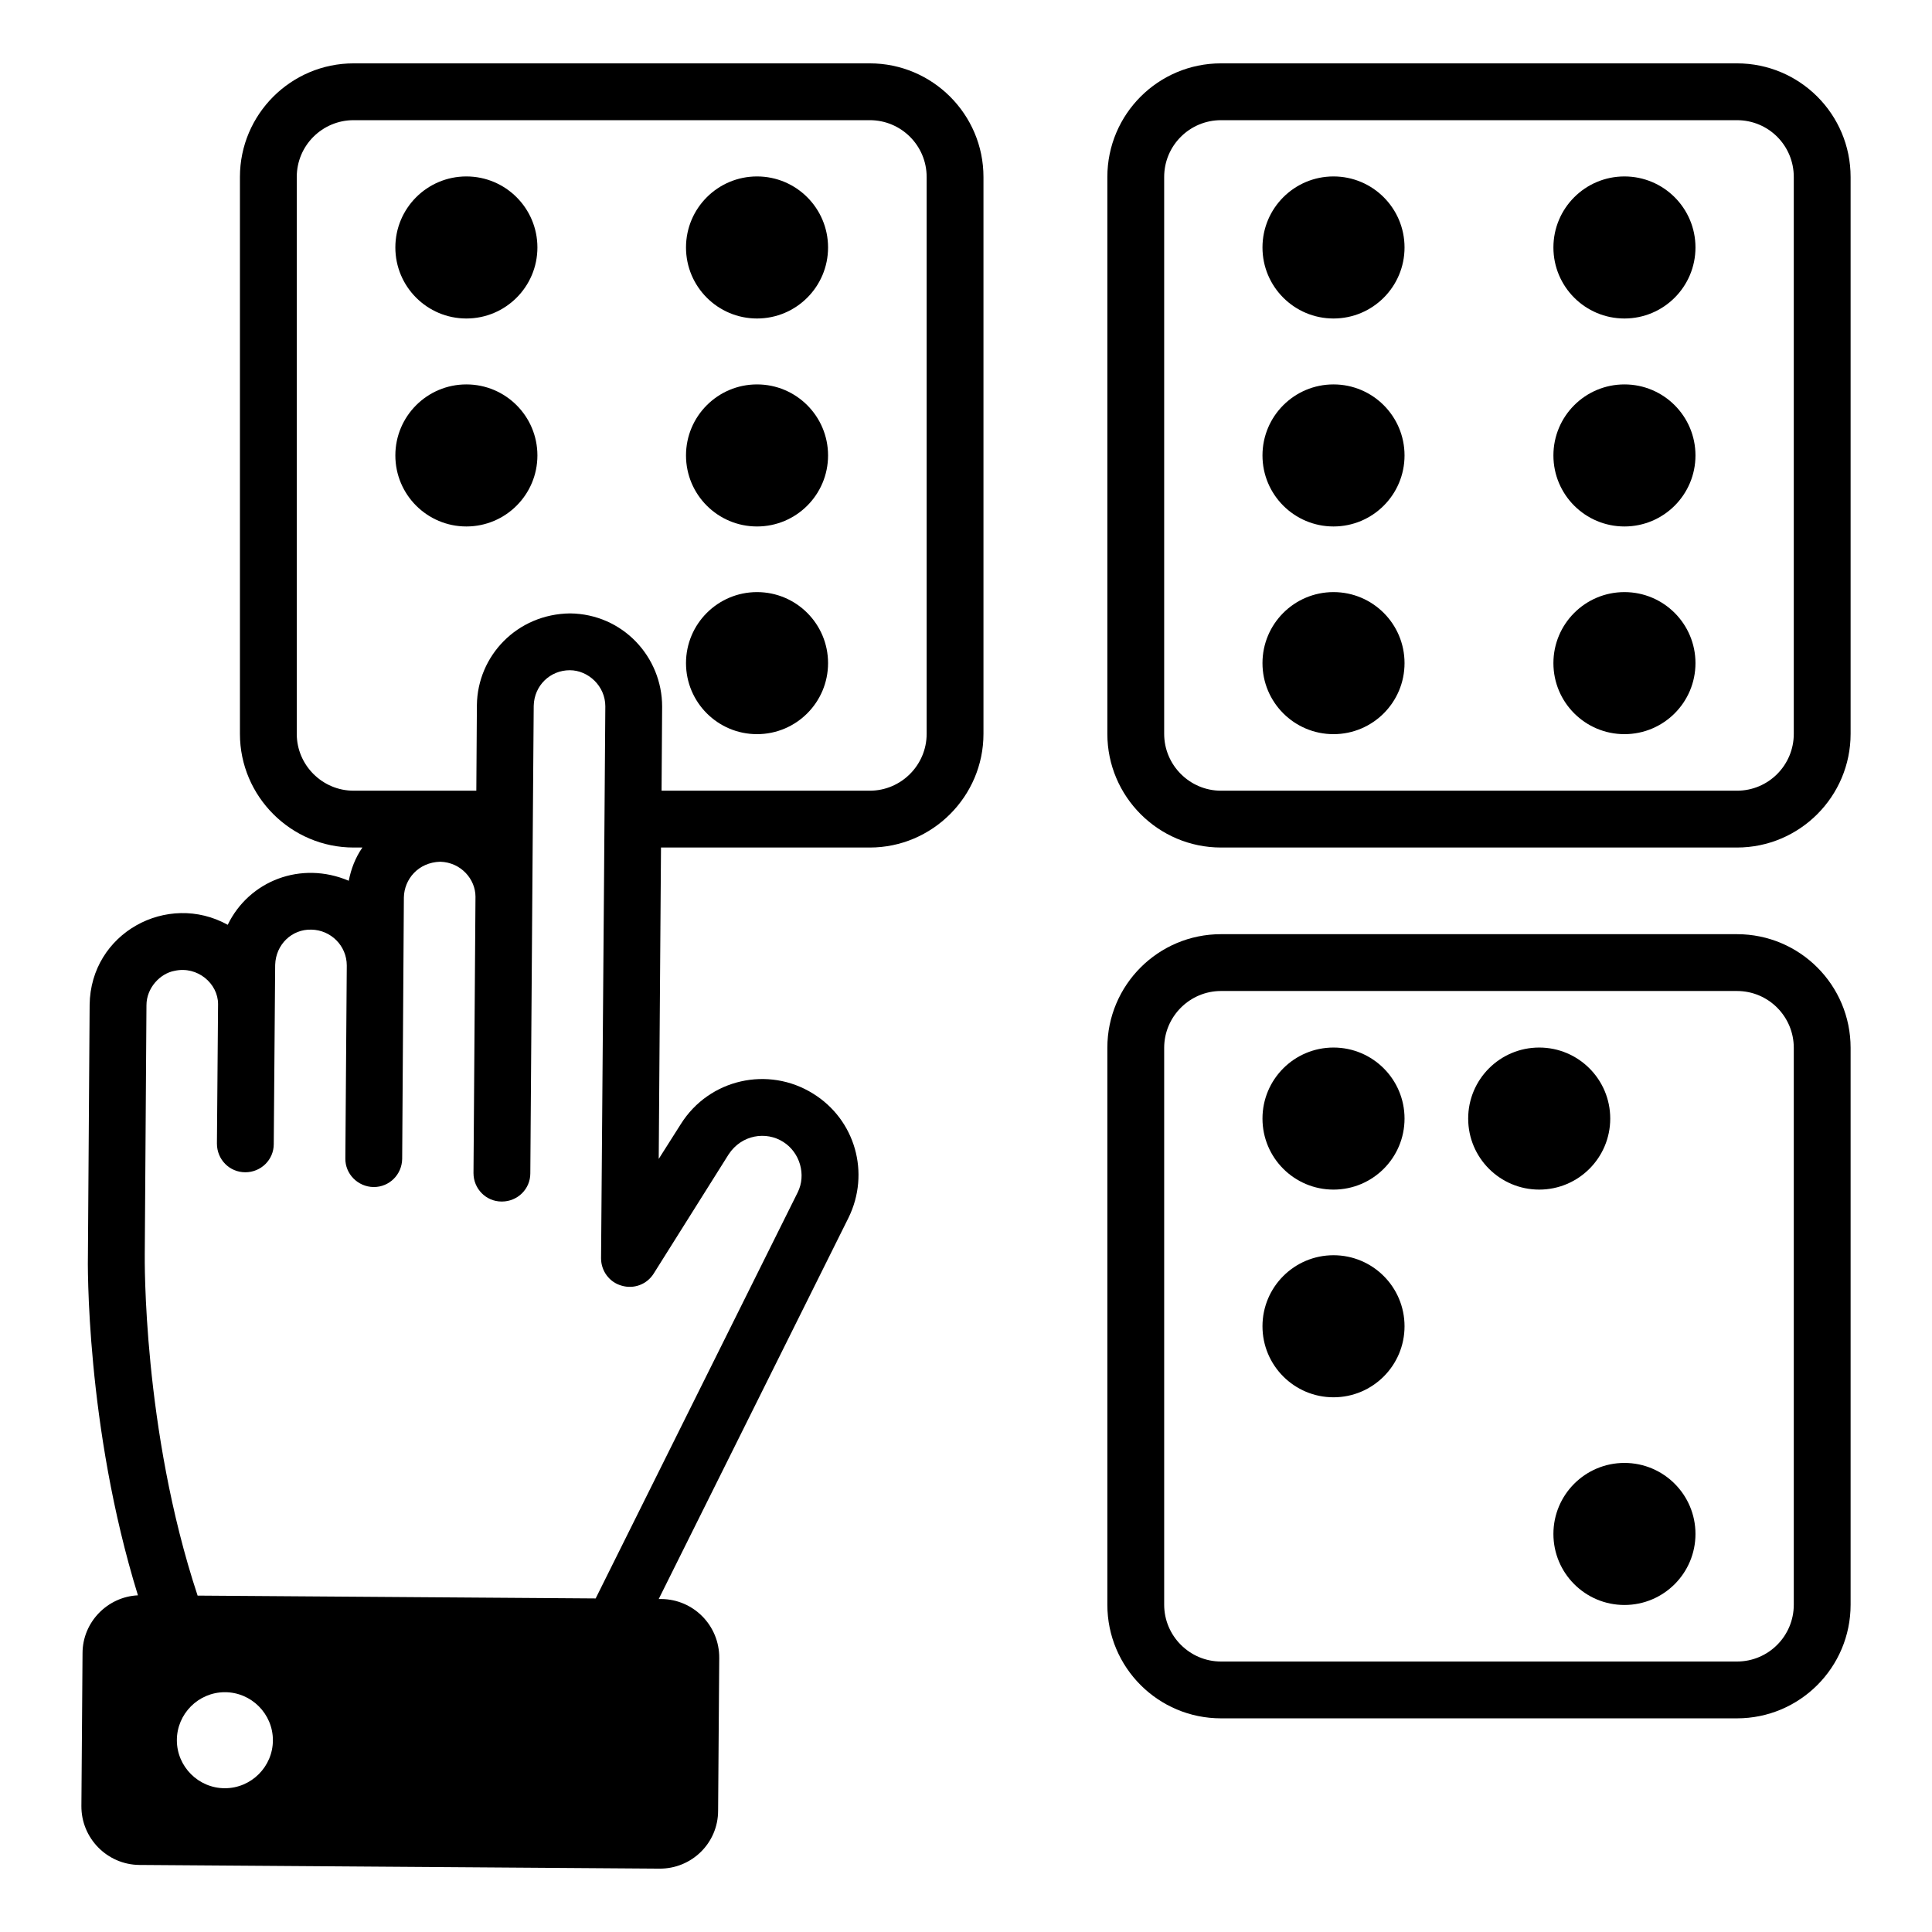
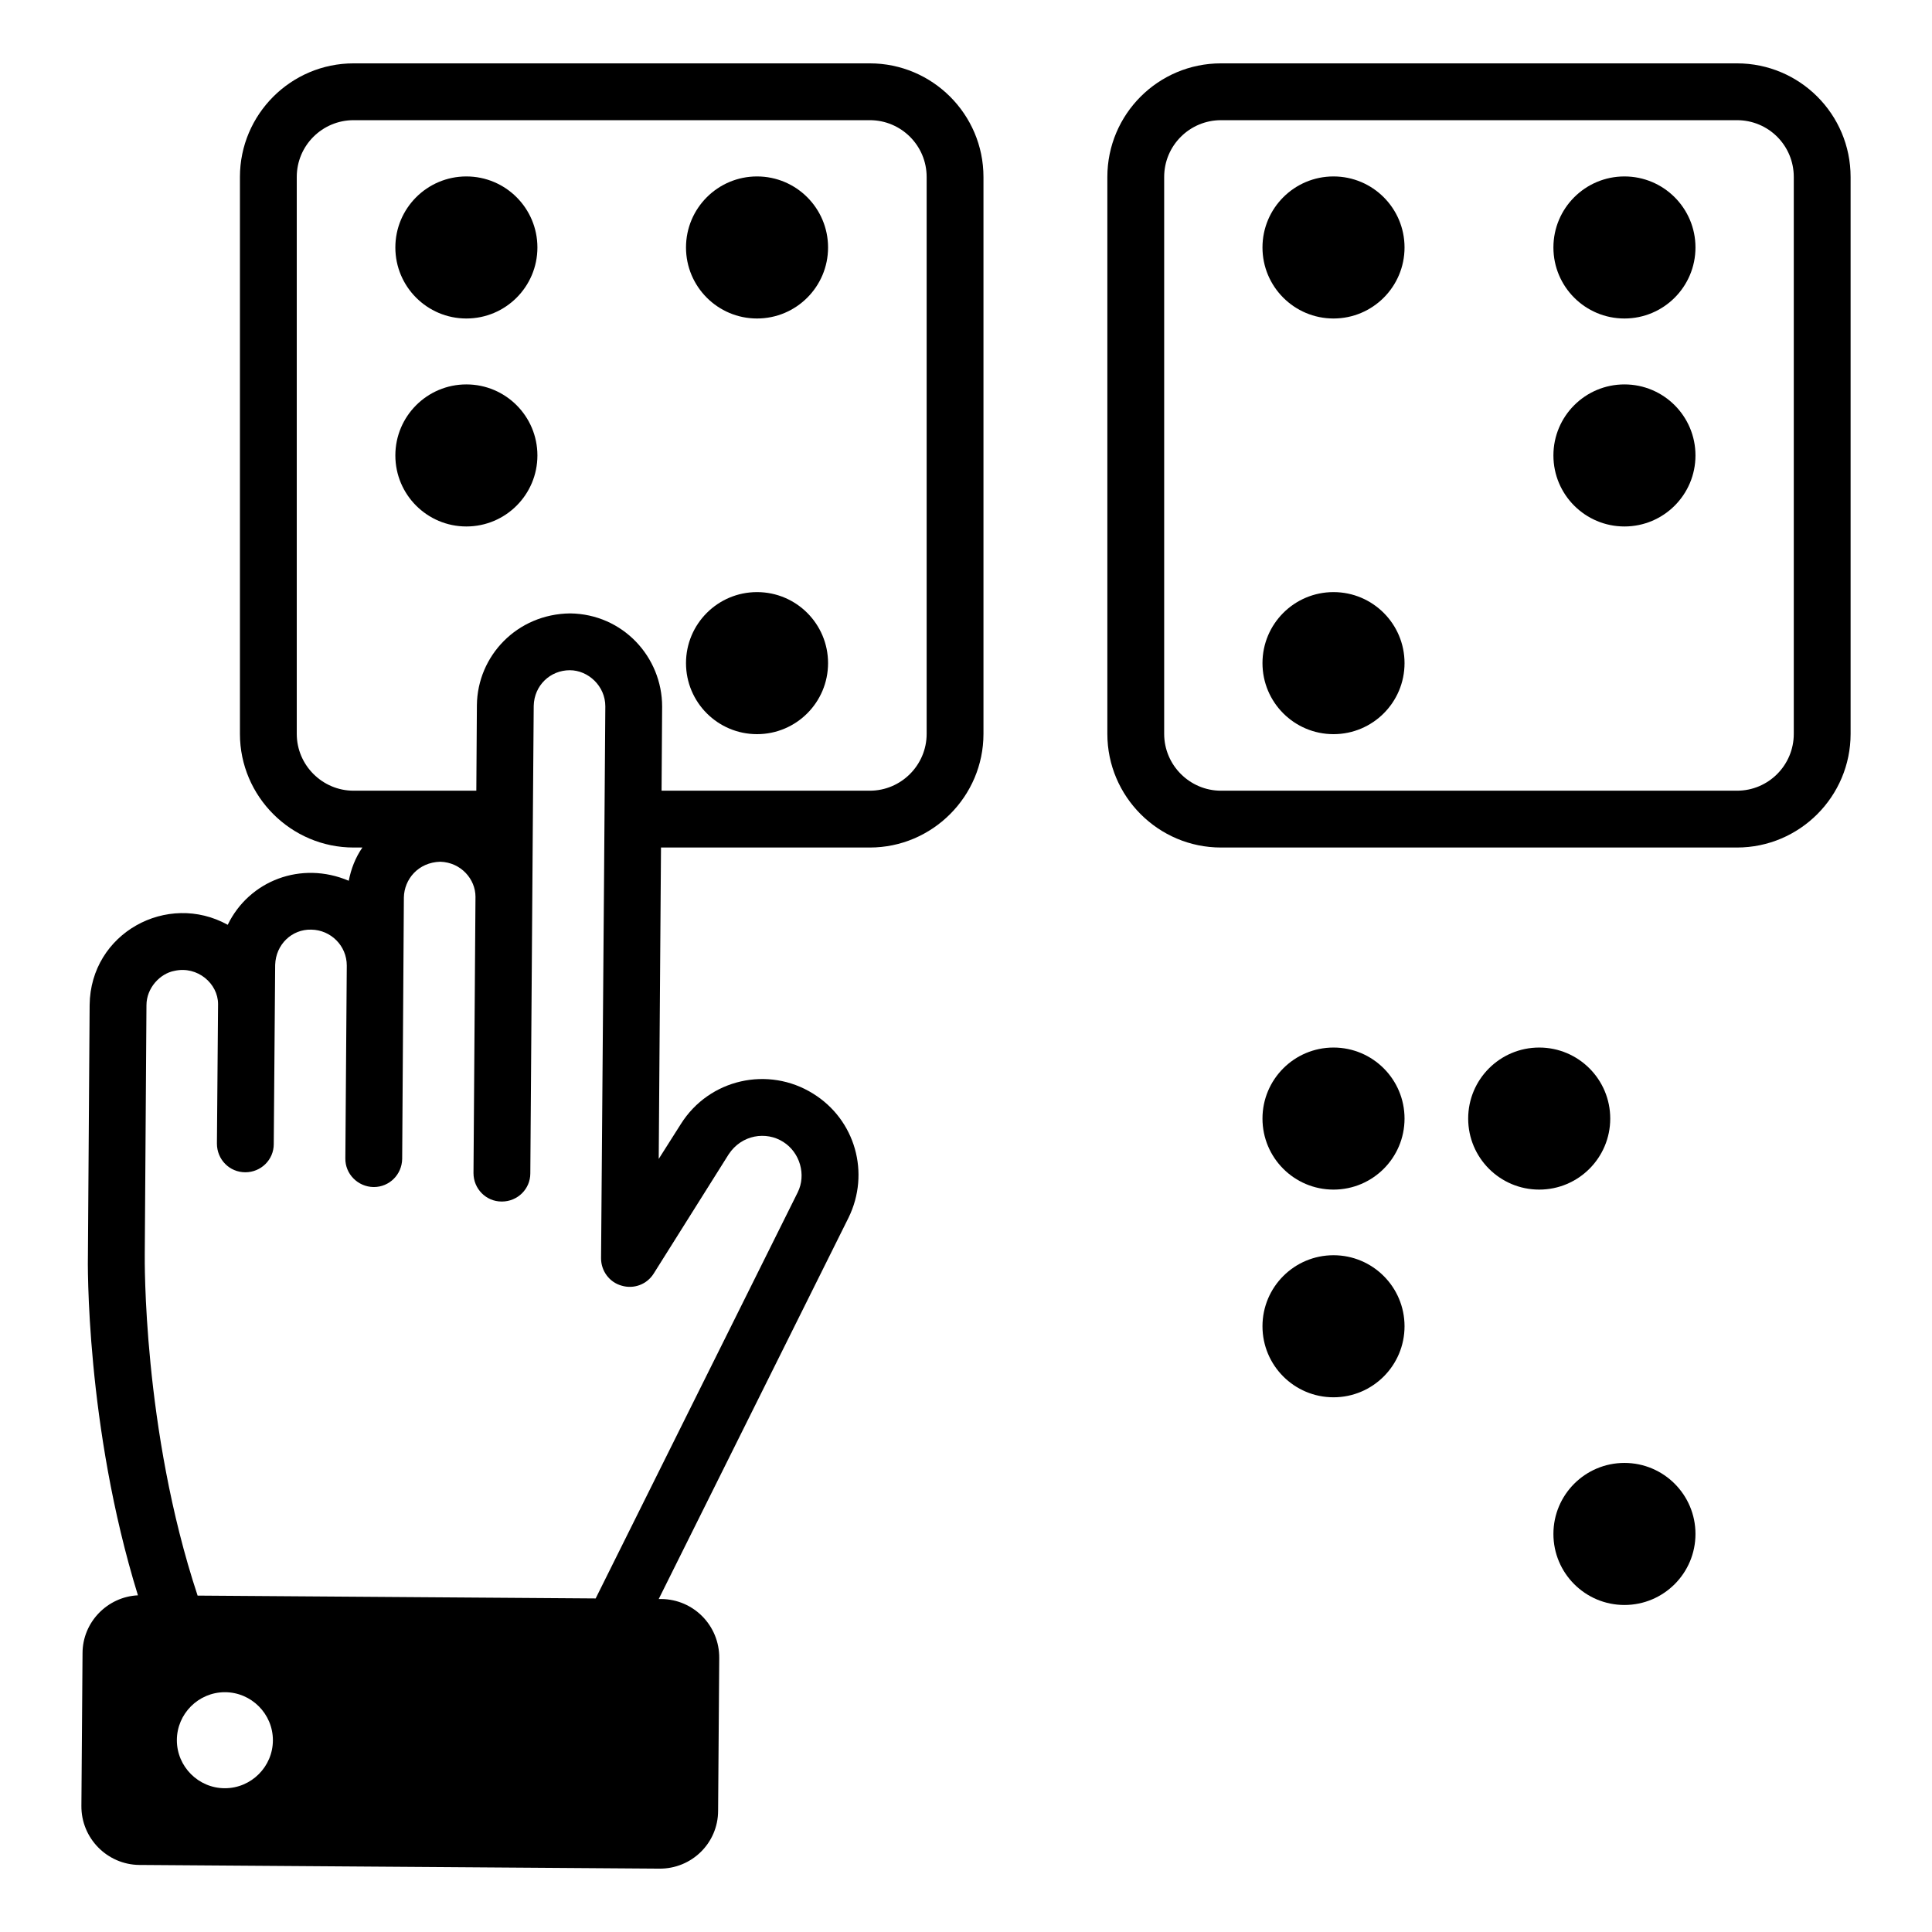
<svg xmlns="http://www.w3.org/2000/svg" id="Layer_1" enable-background="new 0 0 68 68" height="512" viewBox="0 0 68 68" width="512">
  <g id="Special_Education">
    <path d="m4.905 65.64 18.3.13c1.14.01 2.07-.9 2.07-2.04l.04-5.37c.01-1.14-.9-2.07-2.04-2.08h-.09l6.68-13.42c.77-1.57.24-3.45-1.25-4.37-1.57-.977-3.649-.52-4.65 1.07l-.78 1.23.08-10.96h7.35c2.2 0 4-1.8 4-4v-19.6c0-2.21-1.8-4-4-4h-18.17c-2.2 0-4 1.79-4 4v19.6c0 2.2 1.8 4 4 4h.31c-.25.36-.4.76-.48 1.17-1.678-.713-3.508-.002-4.26 1.55-2.121-1.175-4.831.284-4.86 2.82l-.06 8.77c-.01.27-.08 6.06 1.76 12.01-1.07.05-1.95.94-1.95 2.04l-.04 5.37c-.01 1.14.91 2.07 2.04 2.08zm3.01-2.7c-.93 0-1.69-.76-1.69-1.69s.76-1.69 1.69-1.69c.93 0 1.69.76 1.69 1.69s-.76 1.69-1.69 1.69zm4.53-35.11c-1.1 0-2-.9-2-2v-19.6c0-1.11.9-2 2-2h18.17c1.1 0 2 .89 2 2v19.6c0 1.1-.9 2-2 2h-7.33l.02-2.96c0-1.748-1.385-3.259-3.24-3.28-1.864.021-3.26 1.491-3.28 3.229l-.02 3.01zm-7.35 16.34.06-8.79c0-.605.477-1.117.99-1.21.805-.179 1.53.448 1.53 1.17-.009 1.119-.042 5.17-.04 4.91 0 .56.44 1.01 1 1.01.55 0 1-.44 1-.99.001-.103.053-6.718.05-6.3v-.01c.021-.721.591-1.259 1.27-1.24.69.01 1.25.57 1.25 1.26v.02l-.05 6.77c-.01.55.44 1 .99 1.01h.01c.55 0 .99-.439 1-.99.001-.104.06-9.311.06-9.21.015-.63.499-1.227 1.28-1.25.736.023 1.24.62 1.24 1.23-.023 3.188-.073 10.178-.07 9.73 0 .55.44 1 .99 1h.01c.55 0 1-.44 1-.99.084-12.062.121-16.576.12-16.46.017-.713.579-1.25 1.27-1.25.646 0 1.25.554 1.25 1.27-.002.921-.069 8.977-.15 19.43 0 .44.29.84.72.96.43.13.89-.04 1.13-.42l2.64-4.2c.461-.699 1.322-.82 1.92-.44.59.37.82 1.16.51 1.78l-7.11 14.29-14.01-.1c-1.94-5.86-1.86-11.92-1.86-11.99z" />
    <circle cx="16.415" cy="16.03" r="2.5" />
-     <circle cx="26.645" cy="16.03" r="2.5" />
    <circle cx="26.645" cy="23.34" r="2.5" />
    <circle cx="16.415" cy="8.71" r="2.5" />
    <circle cx="26.645" cy="8.71" r="2.5" />
-     <path d="m38.975 56.48c0 2.21 1.79 4 4 4h18.16c2.21 0 4-1.79 4-4v-19.6c0-2.21-1.79-4-4-4h-18.16c-2.21 0-4 1.79-4 4zm2-19.6c0-1.1.9-2 2-2h18.16c1.11 0 2 .9 2 2v19.6c0 1.1-.89 2-2 2h-18.16c-1.1 0-2-.9-2-2z" />
    <circle cx="46.935" cy="46.68" r="2.5" />
    <circle cx="57.175" cy="53.99" r="2.5" />
    <circle cx="46.935" cy="39.37" r="2.5" />
    <circle cx="54.175" cy="39.37" r="2.5" />
    <path d="m42.975 29.83h18.16c2.21 0 4-1.8 4-4v-19.6c0-2.21-1.79-4-4-4h-18.16c-2.21 0-4 1.79-4 4v19.6c0 2.2 1.79 4 4 4zm-2-23.6c0-1.11.9-2 2-2h18.16c1.11 0 2 .89 2 2v19.6c0 1.1-.89 2-2 2h-18.16c-1.1 0-2-.9-2-2z" />
-     <circle cx="46.935" cy="16.03" r="2.5" />
    <circle cx="57.175" cy="16.03" r="2.5" />
-     <circle cx="57.175" cy="23.34" r="2.5" />
    <circle cx="46.935" cy="23.34" r="2.5" />
    <circle cx="46.935" cy="8.71" r="2.5" />
    <circle cx="57.175" cy="8.71" r="2.5" />
  </g>
</svg>